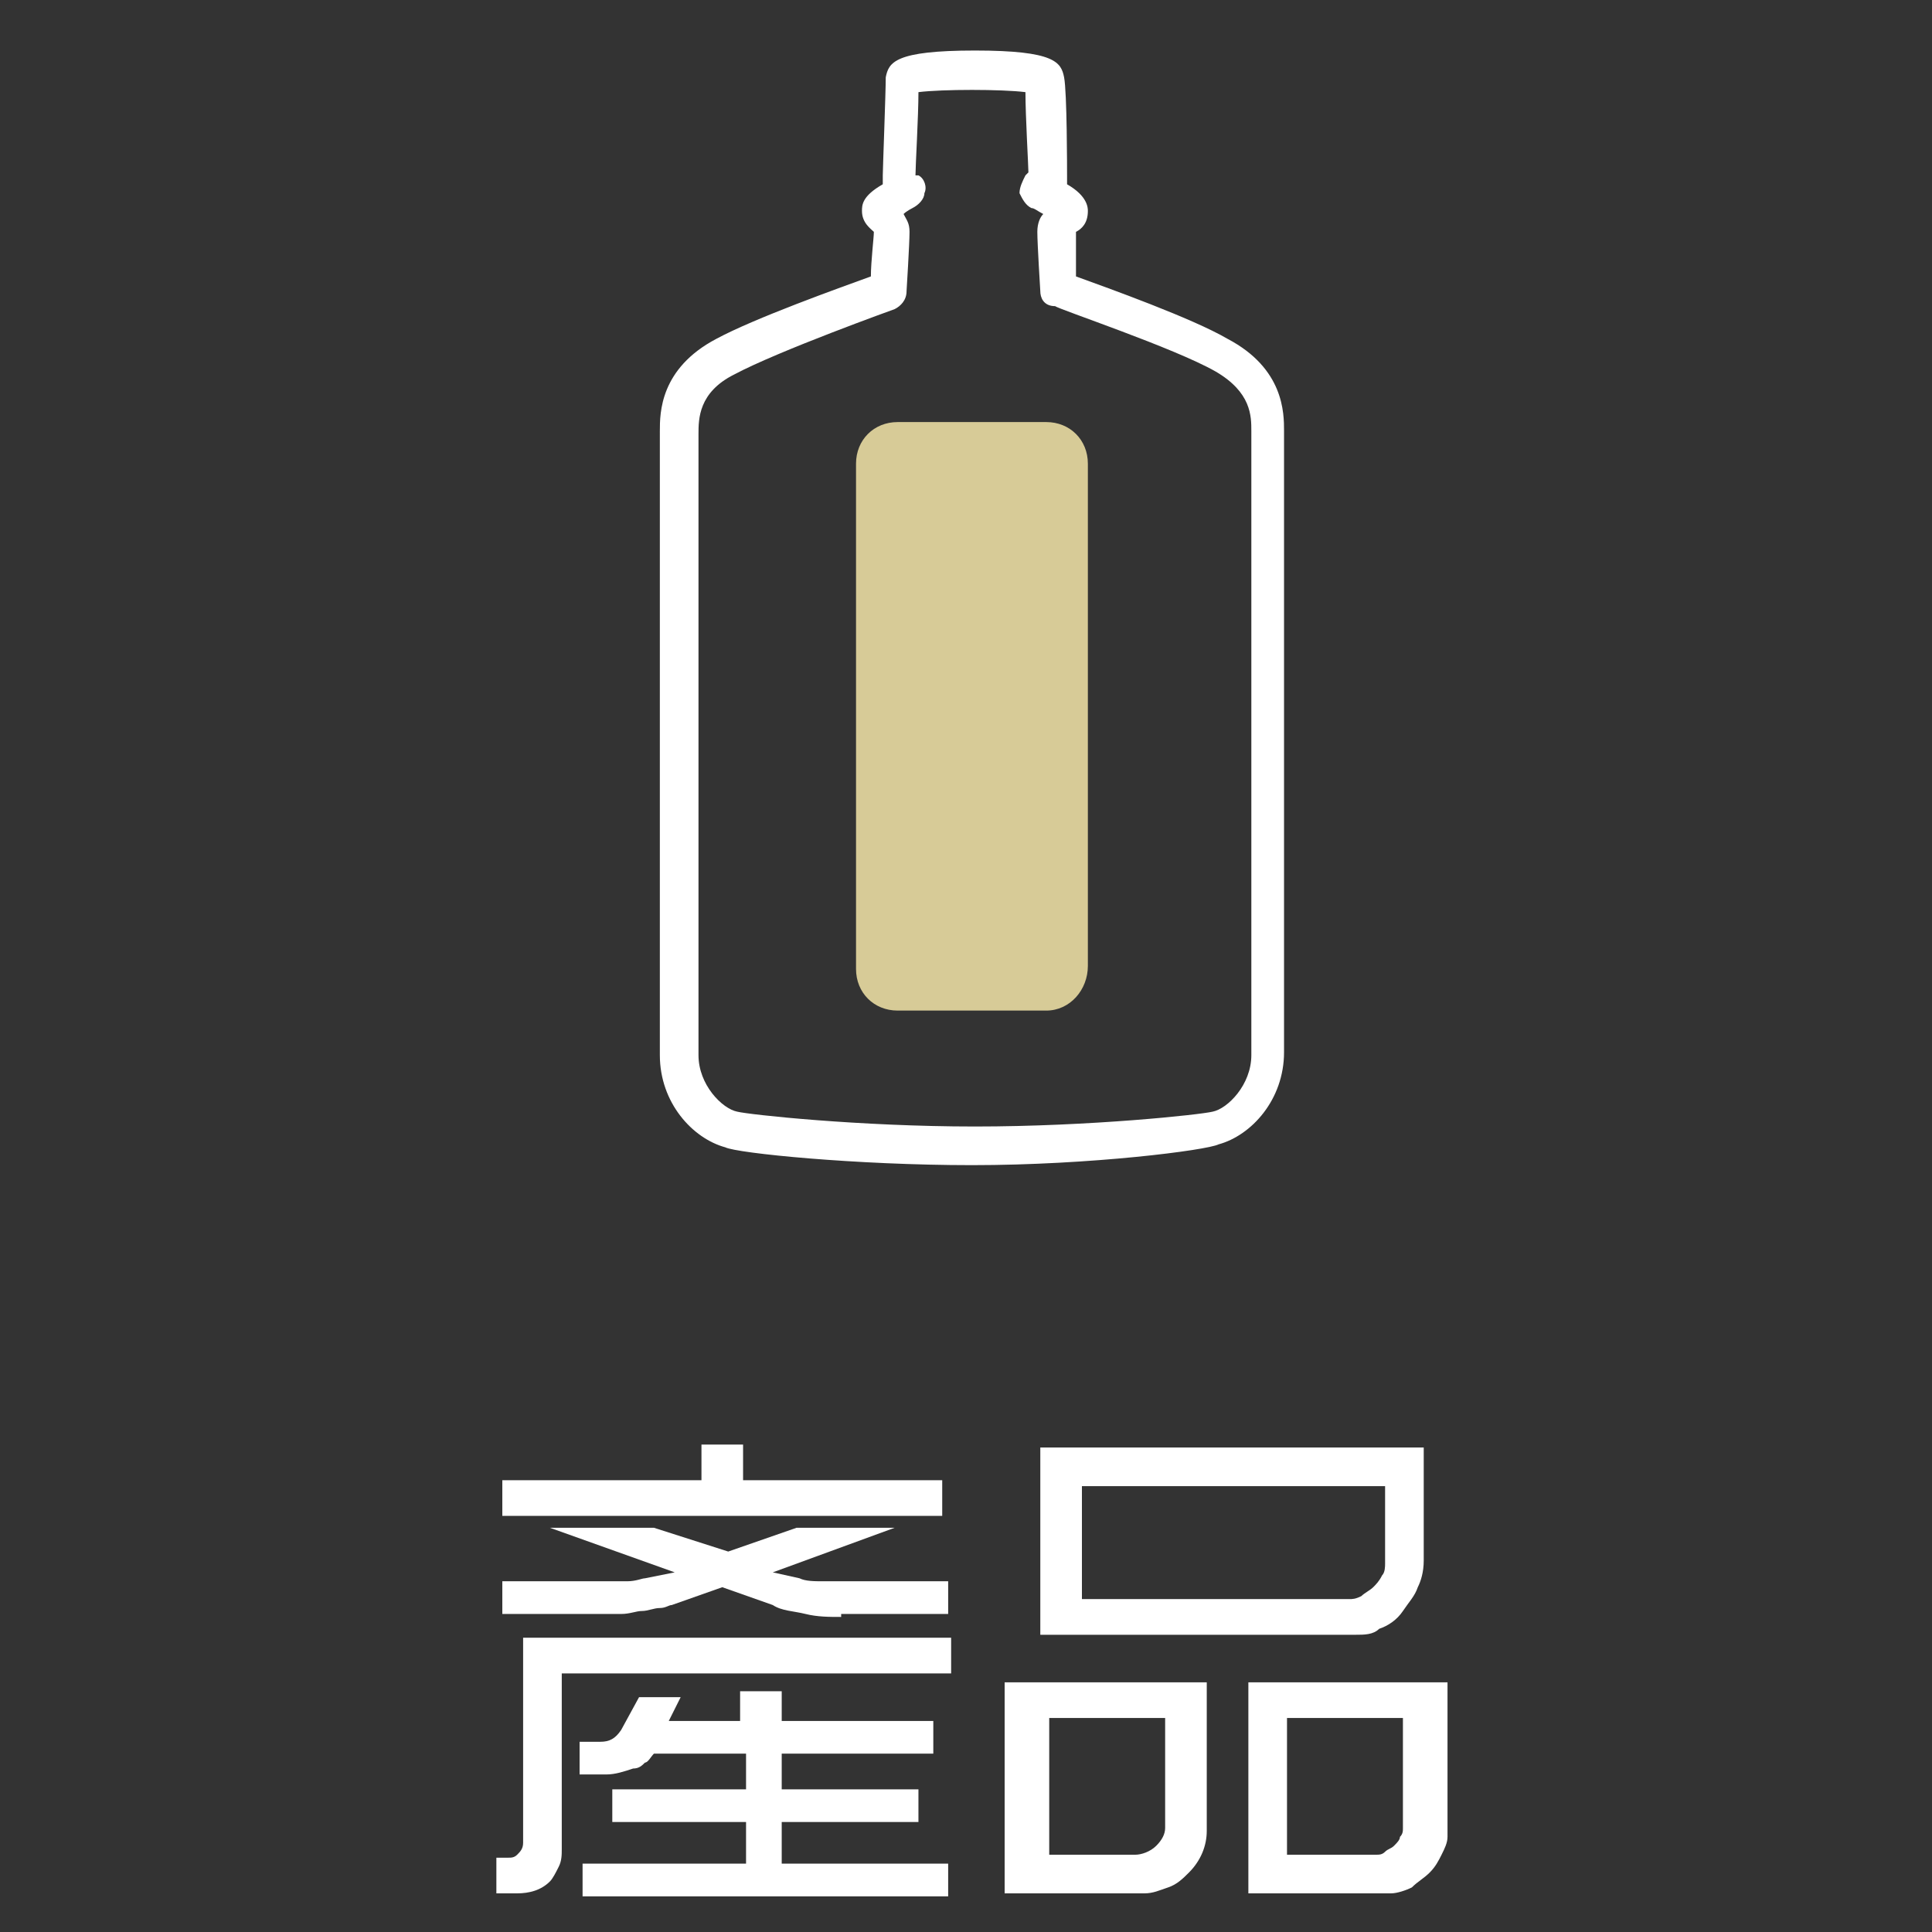
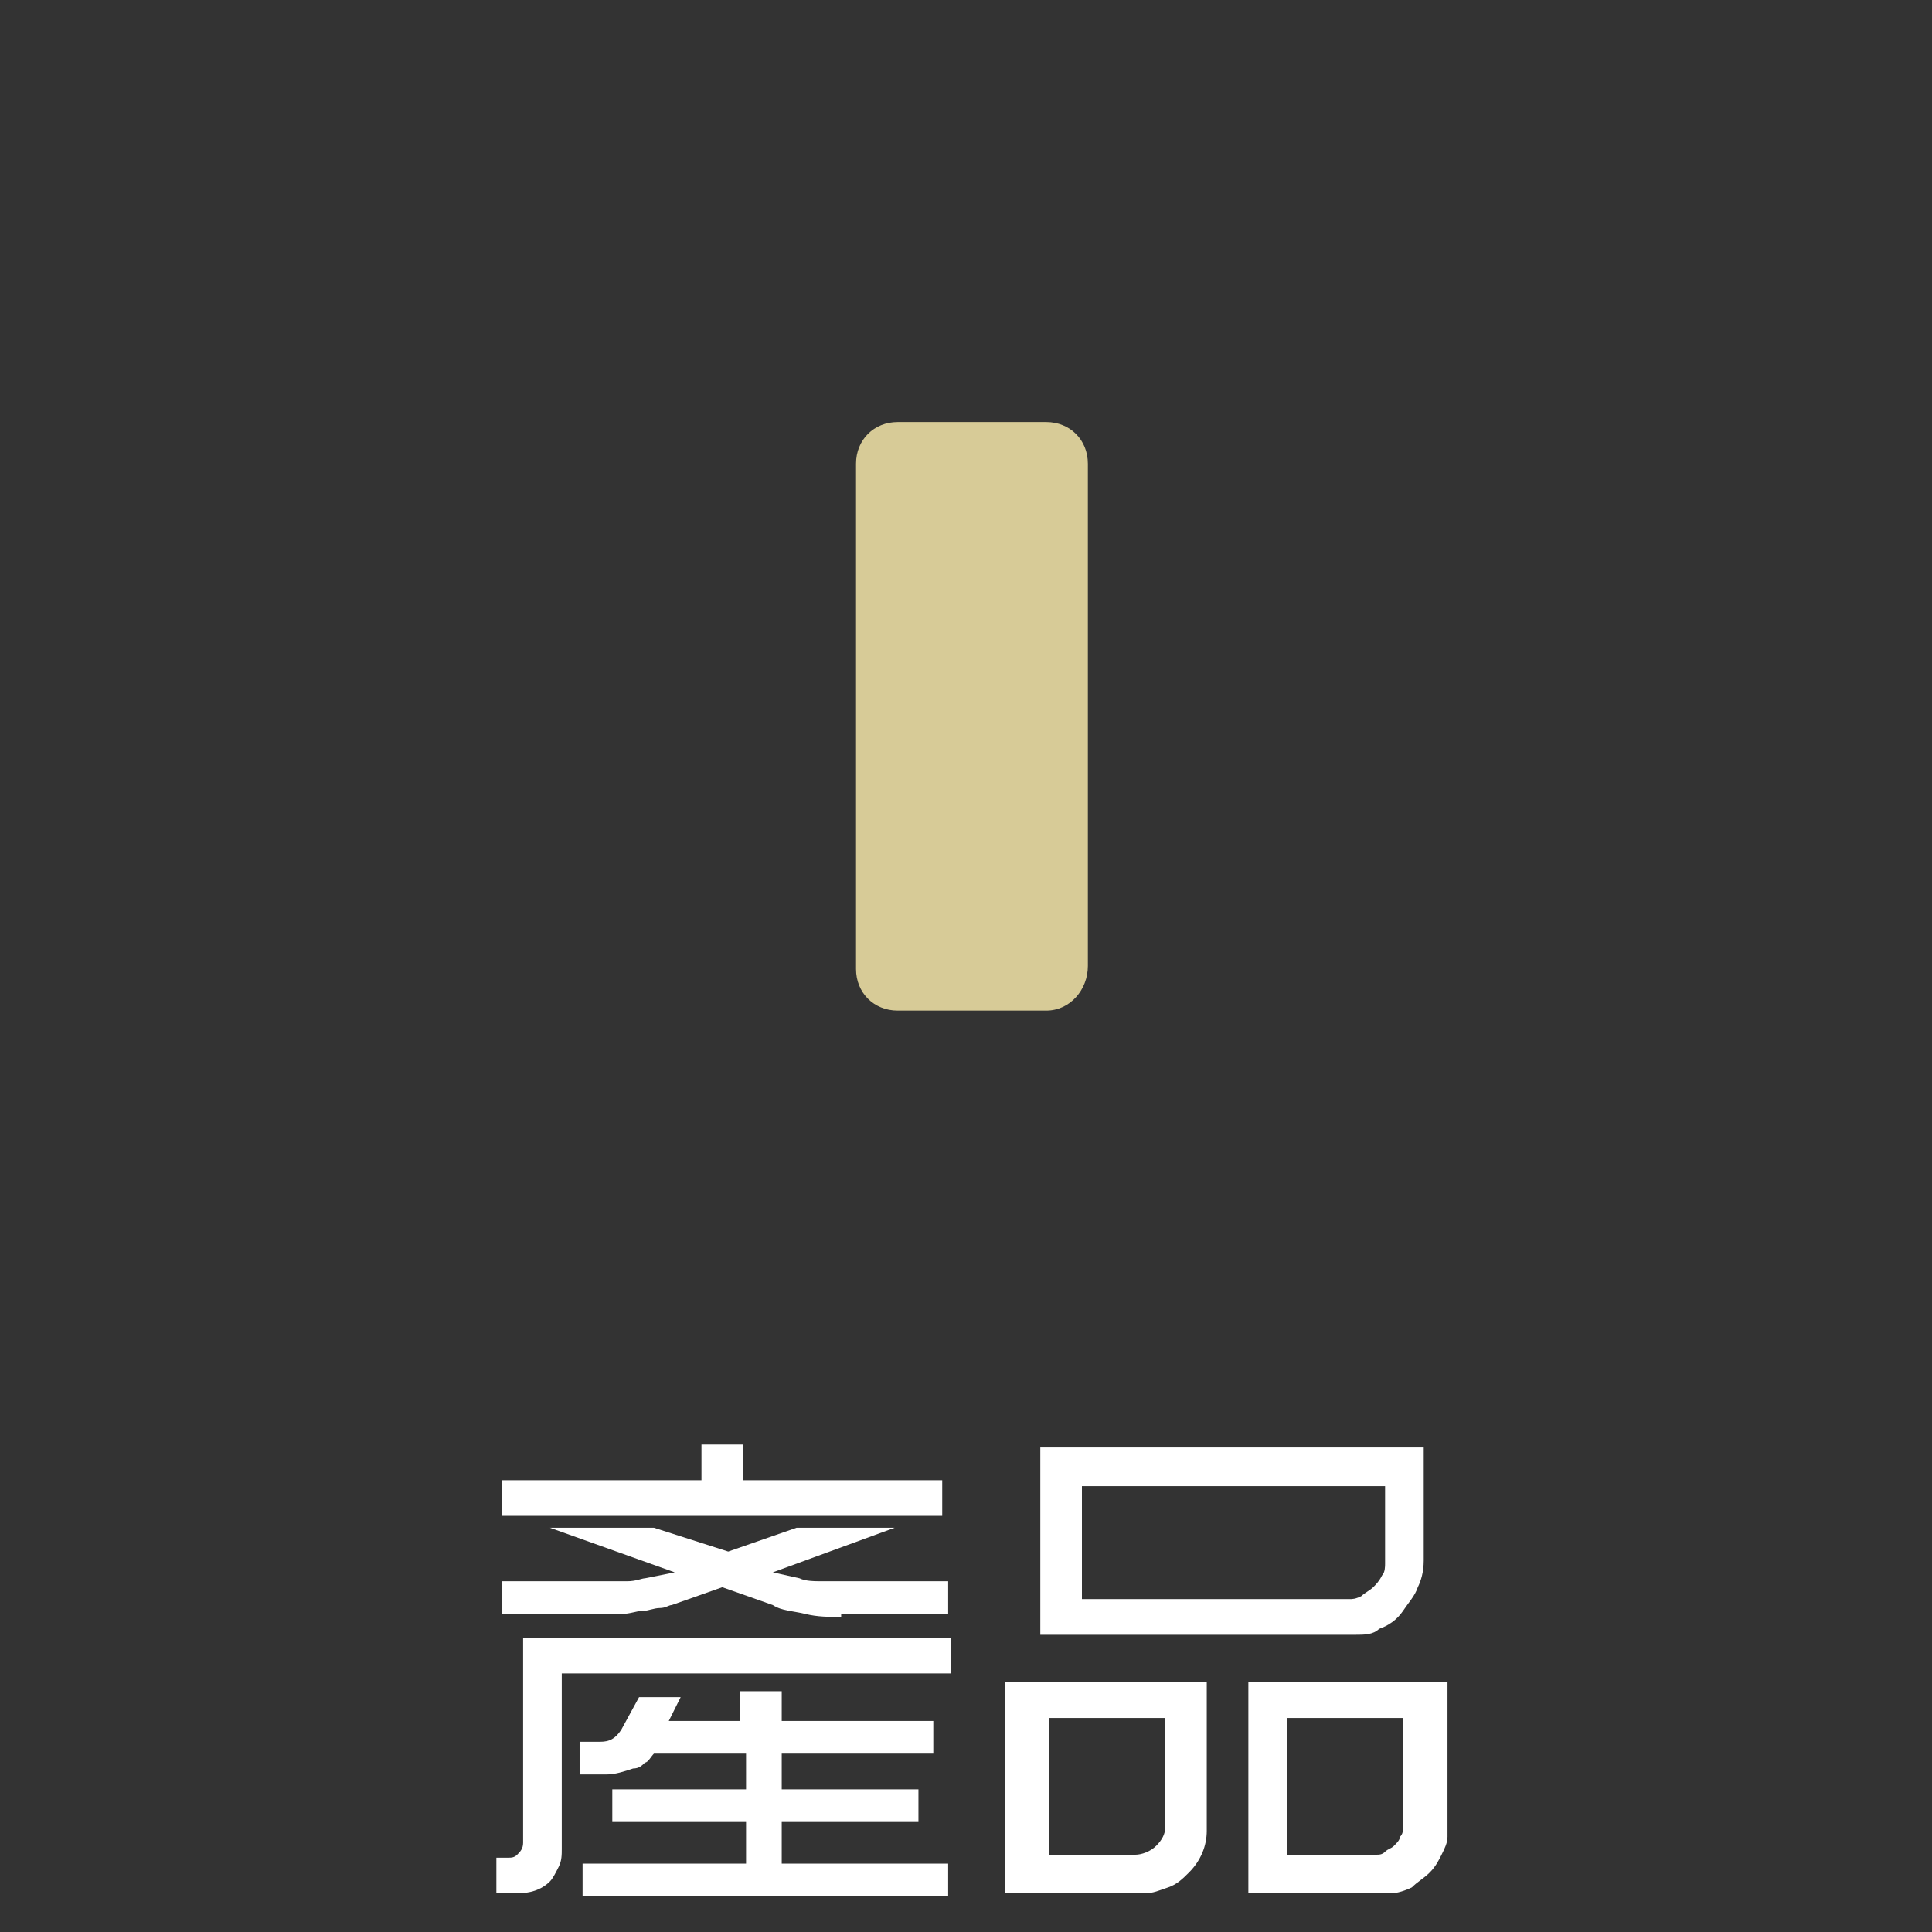
<svg xmlns="http://www.w3.org/2000/svg" version="1.1" id="Layer_1" x="0px" y="0px" viewBox="0 0 65 65" style="enable-background:new 0 0 65 65;" xml:space="preserve">
  <rect x="0" y="0" width="65" height="65" fill="#333333" stroke="none" />
  <style type="text/css">
	.st0{fill:#FFFFFF;}
	.st1{fill:#D7CB97;}
</style>
  <g>
    <title>Artboard 17</title>
    <g>
-       <path class="st0" d="M32.7,39.2c-3.9,0-7.9-0.4-8.3-0.6c-1.1-0.3-2.2-1.5-2.2-3.1V14.5c0-0.6,0-2.1,1.9-3.1    c1.3-0.7,4.1-1.7,5.2-2.1c0-0.5,0.1-1.3,0.1-1.5c-0.1-0.1-0.4-0.3-0.4-0.7c0-0.2,0-0.5,0.7-0.9c0-0.1,0-0.2,0-0.3    c0-0.2,0.1-2.8,0.1-3.3c0.1-0.5,0.3-0.9,3-0.9c2.7,0,2.9,0.4,3,0.9c0.1,0.5,0.1,3.1,0.1,3.3c0,0.1,0,0.2,0,0.3    c0.7,0.4,0.7,0.8,0.7,0.9c0,0.4-0.2,0.6-0.4,0.7c0,0.2,0,1,0,1.5c1.1,0.4,3.9,1.4,5.1,2.1c1.9,1,1.9,2.5,1.9,3.1v20.9    c0,1.6-1.1,2.8-2.2,3.1l0,0l0,0l0,0C40.6,38.7,36.7,39.2,32.7,39.2z M40.9,38L40.9,38L40.9,38z M30.4,7.2c0.1,0.2,0.2,0.3,0.2,0.6    c0,0.4-0.1,2-0.1,2c0,0.3-0.2,0.5-0.4,0.6c0,0-3.9,1.4-5.4,2.2c-1.2,0.6-1.2,1.5-1.2,2v20.9c0,1,0.8,1.8,1.3,1.9    c0.4,0.1,4.1,0.5,8,0.5c3.9,0,7.6-0.4,8-0.5c0.5-0.1,1.3-0.9,1.3-1.9V14.5c0-0.5,0-1.3-1.2-2c-1.4-0.8-5.3-2.1-5.4-2.2    C35.1,10.3,35,10,35,9.8c0,0-0.1-1.6-0.1-2c0-0.3,0.1-0.5,0.2-0.6C34.9,7.1,34.8,7,34.7,7c-0.2-0.1-0.3-0.3-0.4-0.5    c0-0.2,0.1-0.4,0.2-0.6c0,0,0.1-0.1,0.1-0.1c0-0.2-0.1-1.9-0.1-2.7c-0.8-0.1-2.8-0.1-3.6,0c0,0.8-0.1,2.5-0.1,2.8c0,0,0,0,0.1,0    c0.2,0.1,0.3,0.4,0.2,0.6c0,0.2-0.2,0.4-0.4,0.5C30.7,7,30.5,7.1,30.4,7.2z" />
      <path class="st1" d="M35.2,34h-5c-0.8,0-1.4-0.6-1.4-1.4V15.6c0-0.8,0.6-1.4,1.4-1.4h5c0.8,0,1.4,0.6,1.4,1.4v16.9    C36.6,33.3,36,34,35.2,34z" />
    </g>
    <g>
      <g>
        <path class="st0" d="M18.9,56.3v5.9c0,0.2,0,0.4-0.1,0.6c-0.1,0.2-0.2,0.4-0.3,0.5c-0.3,0.3-0.7,0.4-1.1,0.4h-0.7v-1.2h0.4     c0.1,0,0.2,0,0.3-0.1c0.1-0.1,0.2-0.2,0.2-0.4v-6.9H32v1.2H18.9z M28.3,54.4c-0.4,0-0.8,0-1.2-0.1c-0.4-0.1-0.8-0.1-1.1-0.3     l-1.7-0.6l-1.7,0.6c-0.1,0-0.2,0.1-0.4,0.1c-0.2,0-0.4,0.1-0.6,0.1c-0.2,0-0.4,0.1-0.7,0.1s-0.4,0-0.6,0h-3.4v-1.1h3.5     c0.2,0,0.4,0,0.7,0s0.5-0.1,0.6-0.1l1-0.2l-4.2-1.5h3.5l2.5,0.8l2.3-0.8h3.3L26,52.9l0.9,0.2c0.2,0.1,0.5,0.1,0.8,0.1     s0.6,0,0.9,0h3.3v1.1H28.3z M16.9,51v-1.2h6.7v-1.2h1.4v1.2h6.7V51H16.9z M19.6,63.8v-1.1h5.5v-1.4h-4.5v-1.1h4.5V59h-3.1     c-0.1,0.1-0.2,0.3-0.3,0.3c-0.1,0.1-0.2,0.2-0.4,0.2c-0.3,0.1-0.6,0.2-0.9,0.2h-0.9v-1.1h0.7c0.3,0,0.5-0.1,0.7-0.4l0.6-1.1h1.4     l-0.4,0.8h2.4v-1h1.4v1h5.1V59h-5.1v1.2h4.6v1.1h-4.6v1.4h5.6v1.1H19.6z" />
        <path class="st0" d="M40,63c-0.2,0.2-0.4,0.4-0.7,0.5c-0.3,0.1-0.5,0.2-0.8,0.2h-4.7v-7.1h6.8v5C40.6,62.1,40.4,62.6,40,63z      M47.7,53.4c-0.1,0.3-0.3,0.5-0.5,0.8c-0.2,0.3-0.5,0.5-0.8,0.6C46.2,55,45.9,55,45.6,55H35v-6.3h12.9v3.8     C47.9,52.9,47.8,53.2,47.7,53.4z M39.2,57.8h-3.9v4.6h2.9c0.2,0,0.5-0.1,0.7-0.3c0.2-0.2,0.3-0.4,0.3-0.6V57.8z M46.5,50H36.4     v3.8h9c0.1,0,0.2,0,0.4-0.1c0.1-0.1,0.3-0.2,0.4-0.3c0.1-0.1,0.2-0.2,0.3-0.4c0.1-0.1,0.1-0.3,0.1-0.4V50z M48.5,62.4     c-0.1,0.2-0.2,0.4-0.4,0.6c-0.2,0.2-0.4,0.3-0.6,0.5c-0.2,0.1-0.5,0.2-0.7,0.2h-4.8v-7.1h6.7v5.2C48.7,62,48.6,62.2,48.5,62.4z      M47.2,57.8h-3.9v4.6h3c0.1,0,0.2,0,0.3-0.1c0.1-0.1,0.2-0.1,0.3-0.2c0.1-0.1,0.2-0.2,0.2-0.3c0.1-0.1,0.1-0.2,0.1-0.3V57.8z" />
      </g>
    </g>
  </g>
</svg>